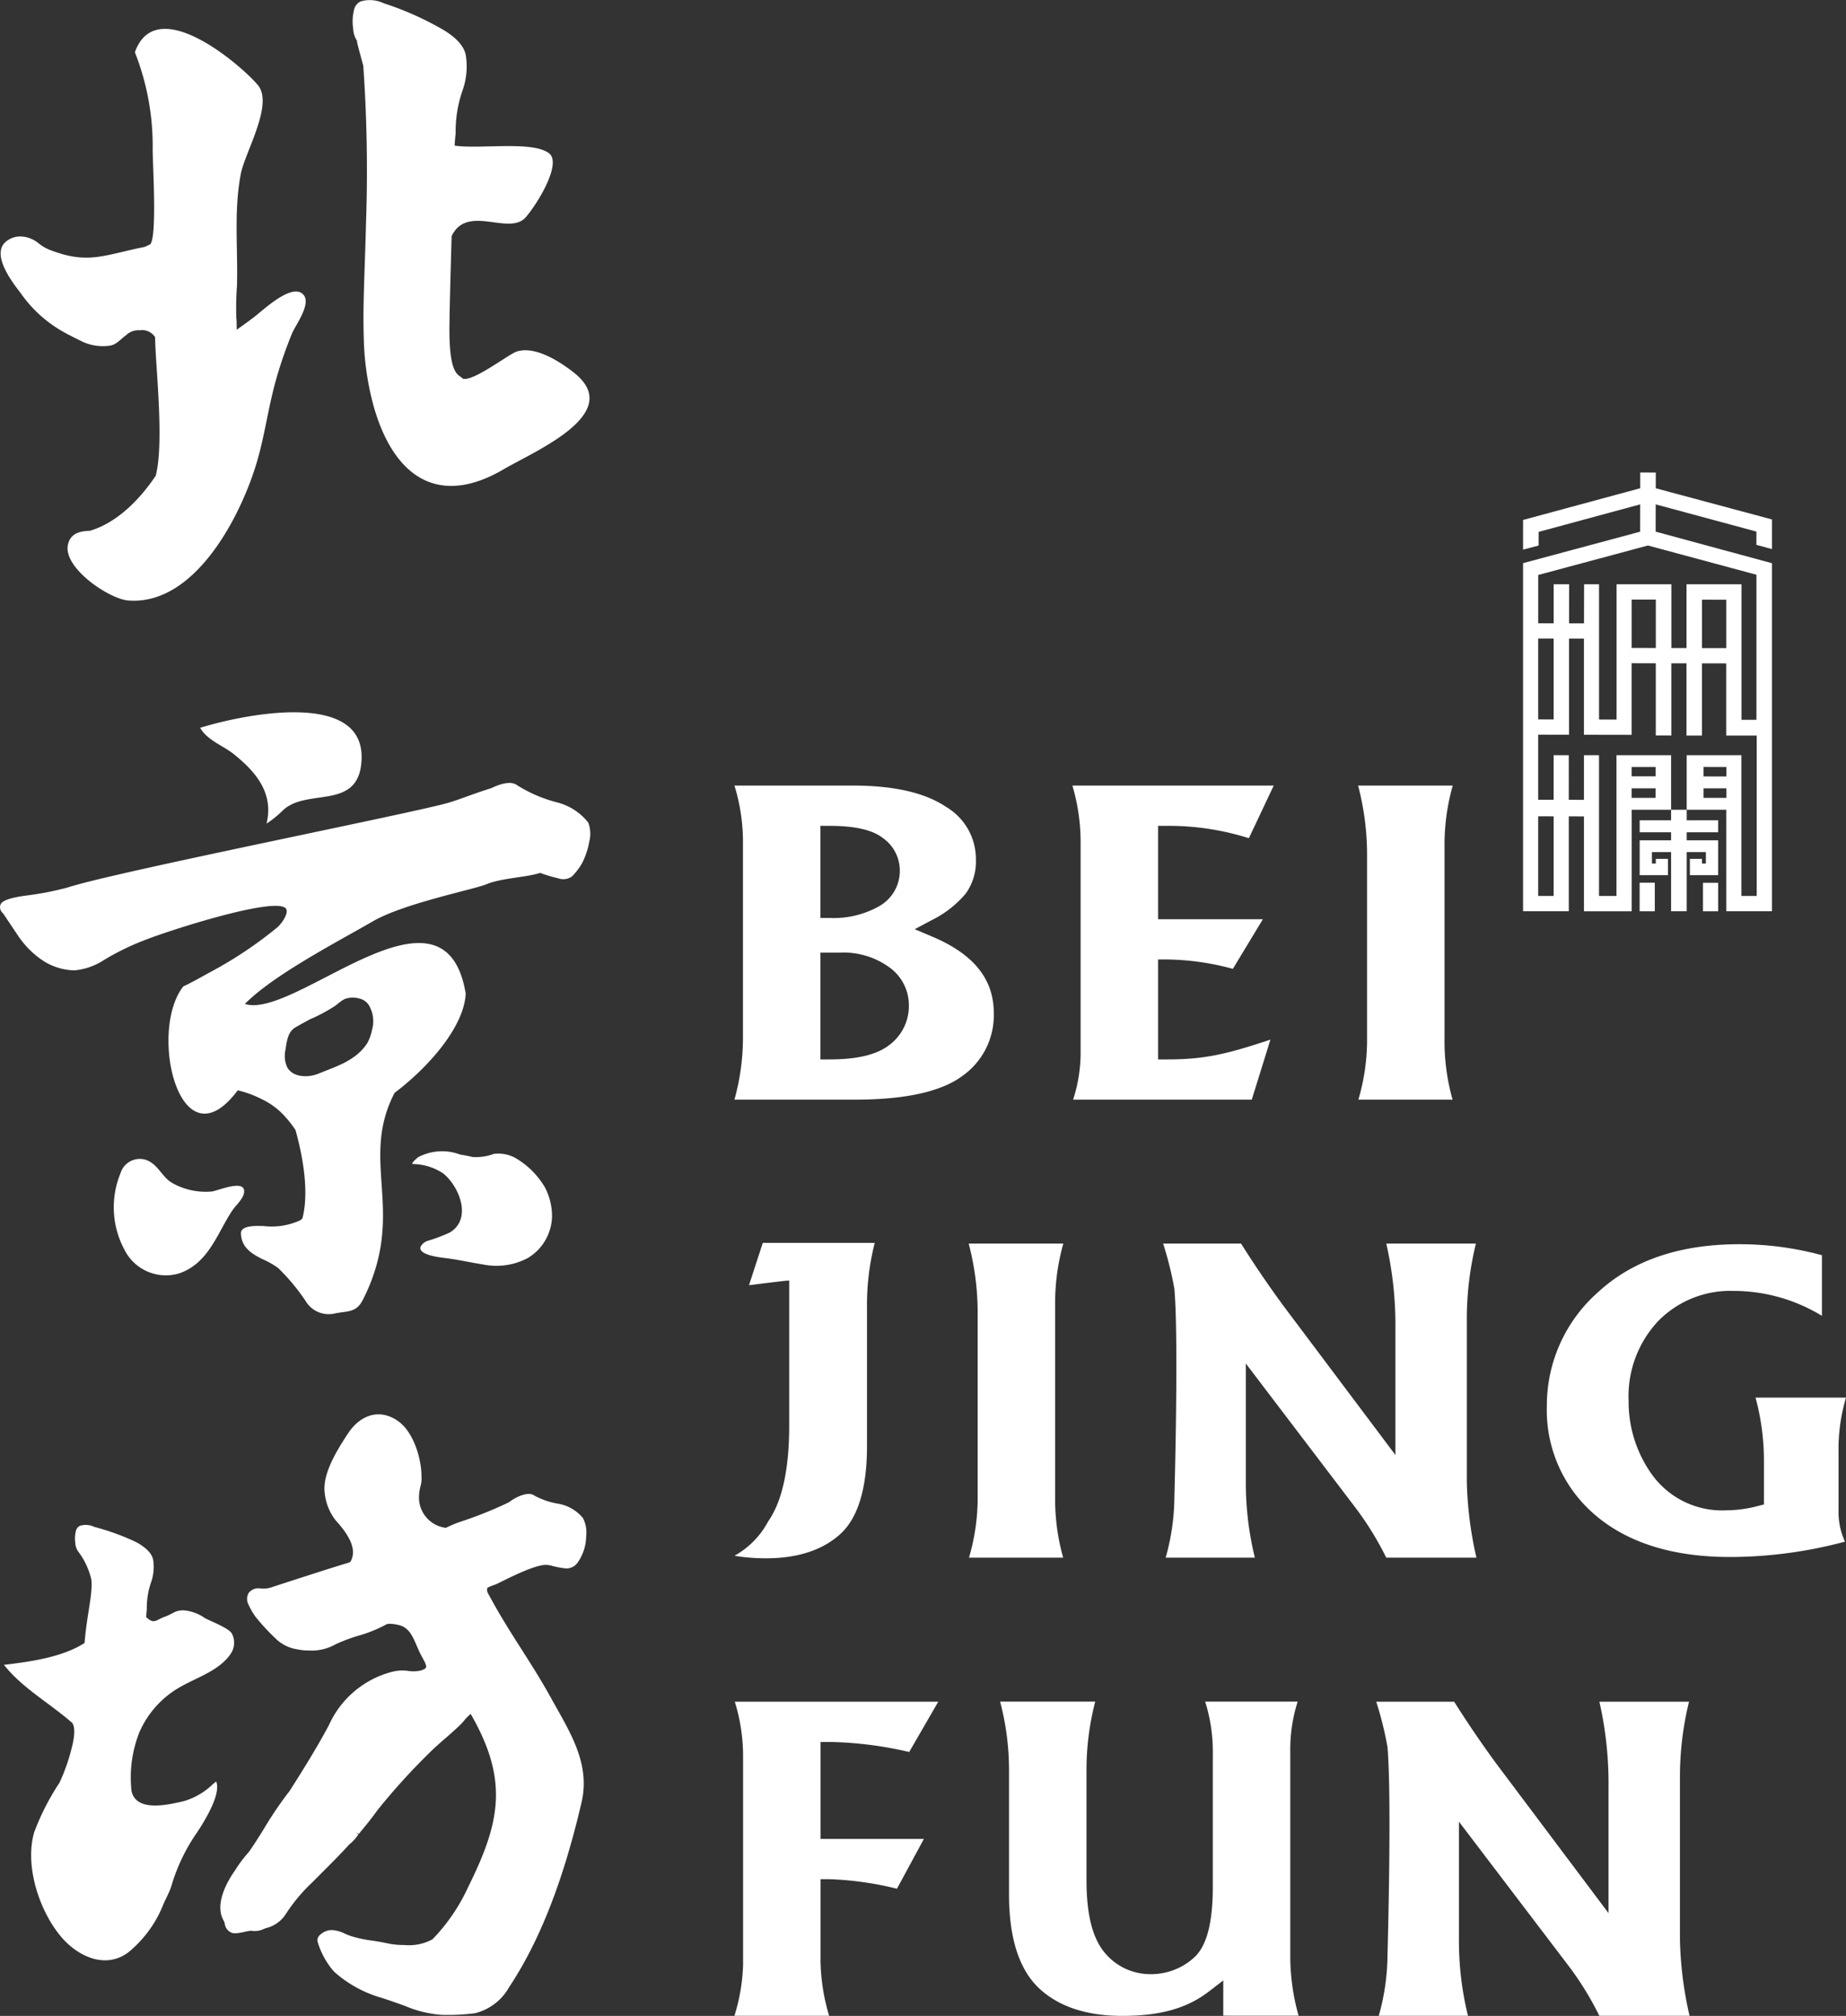
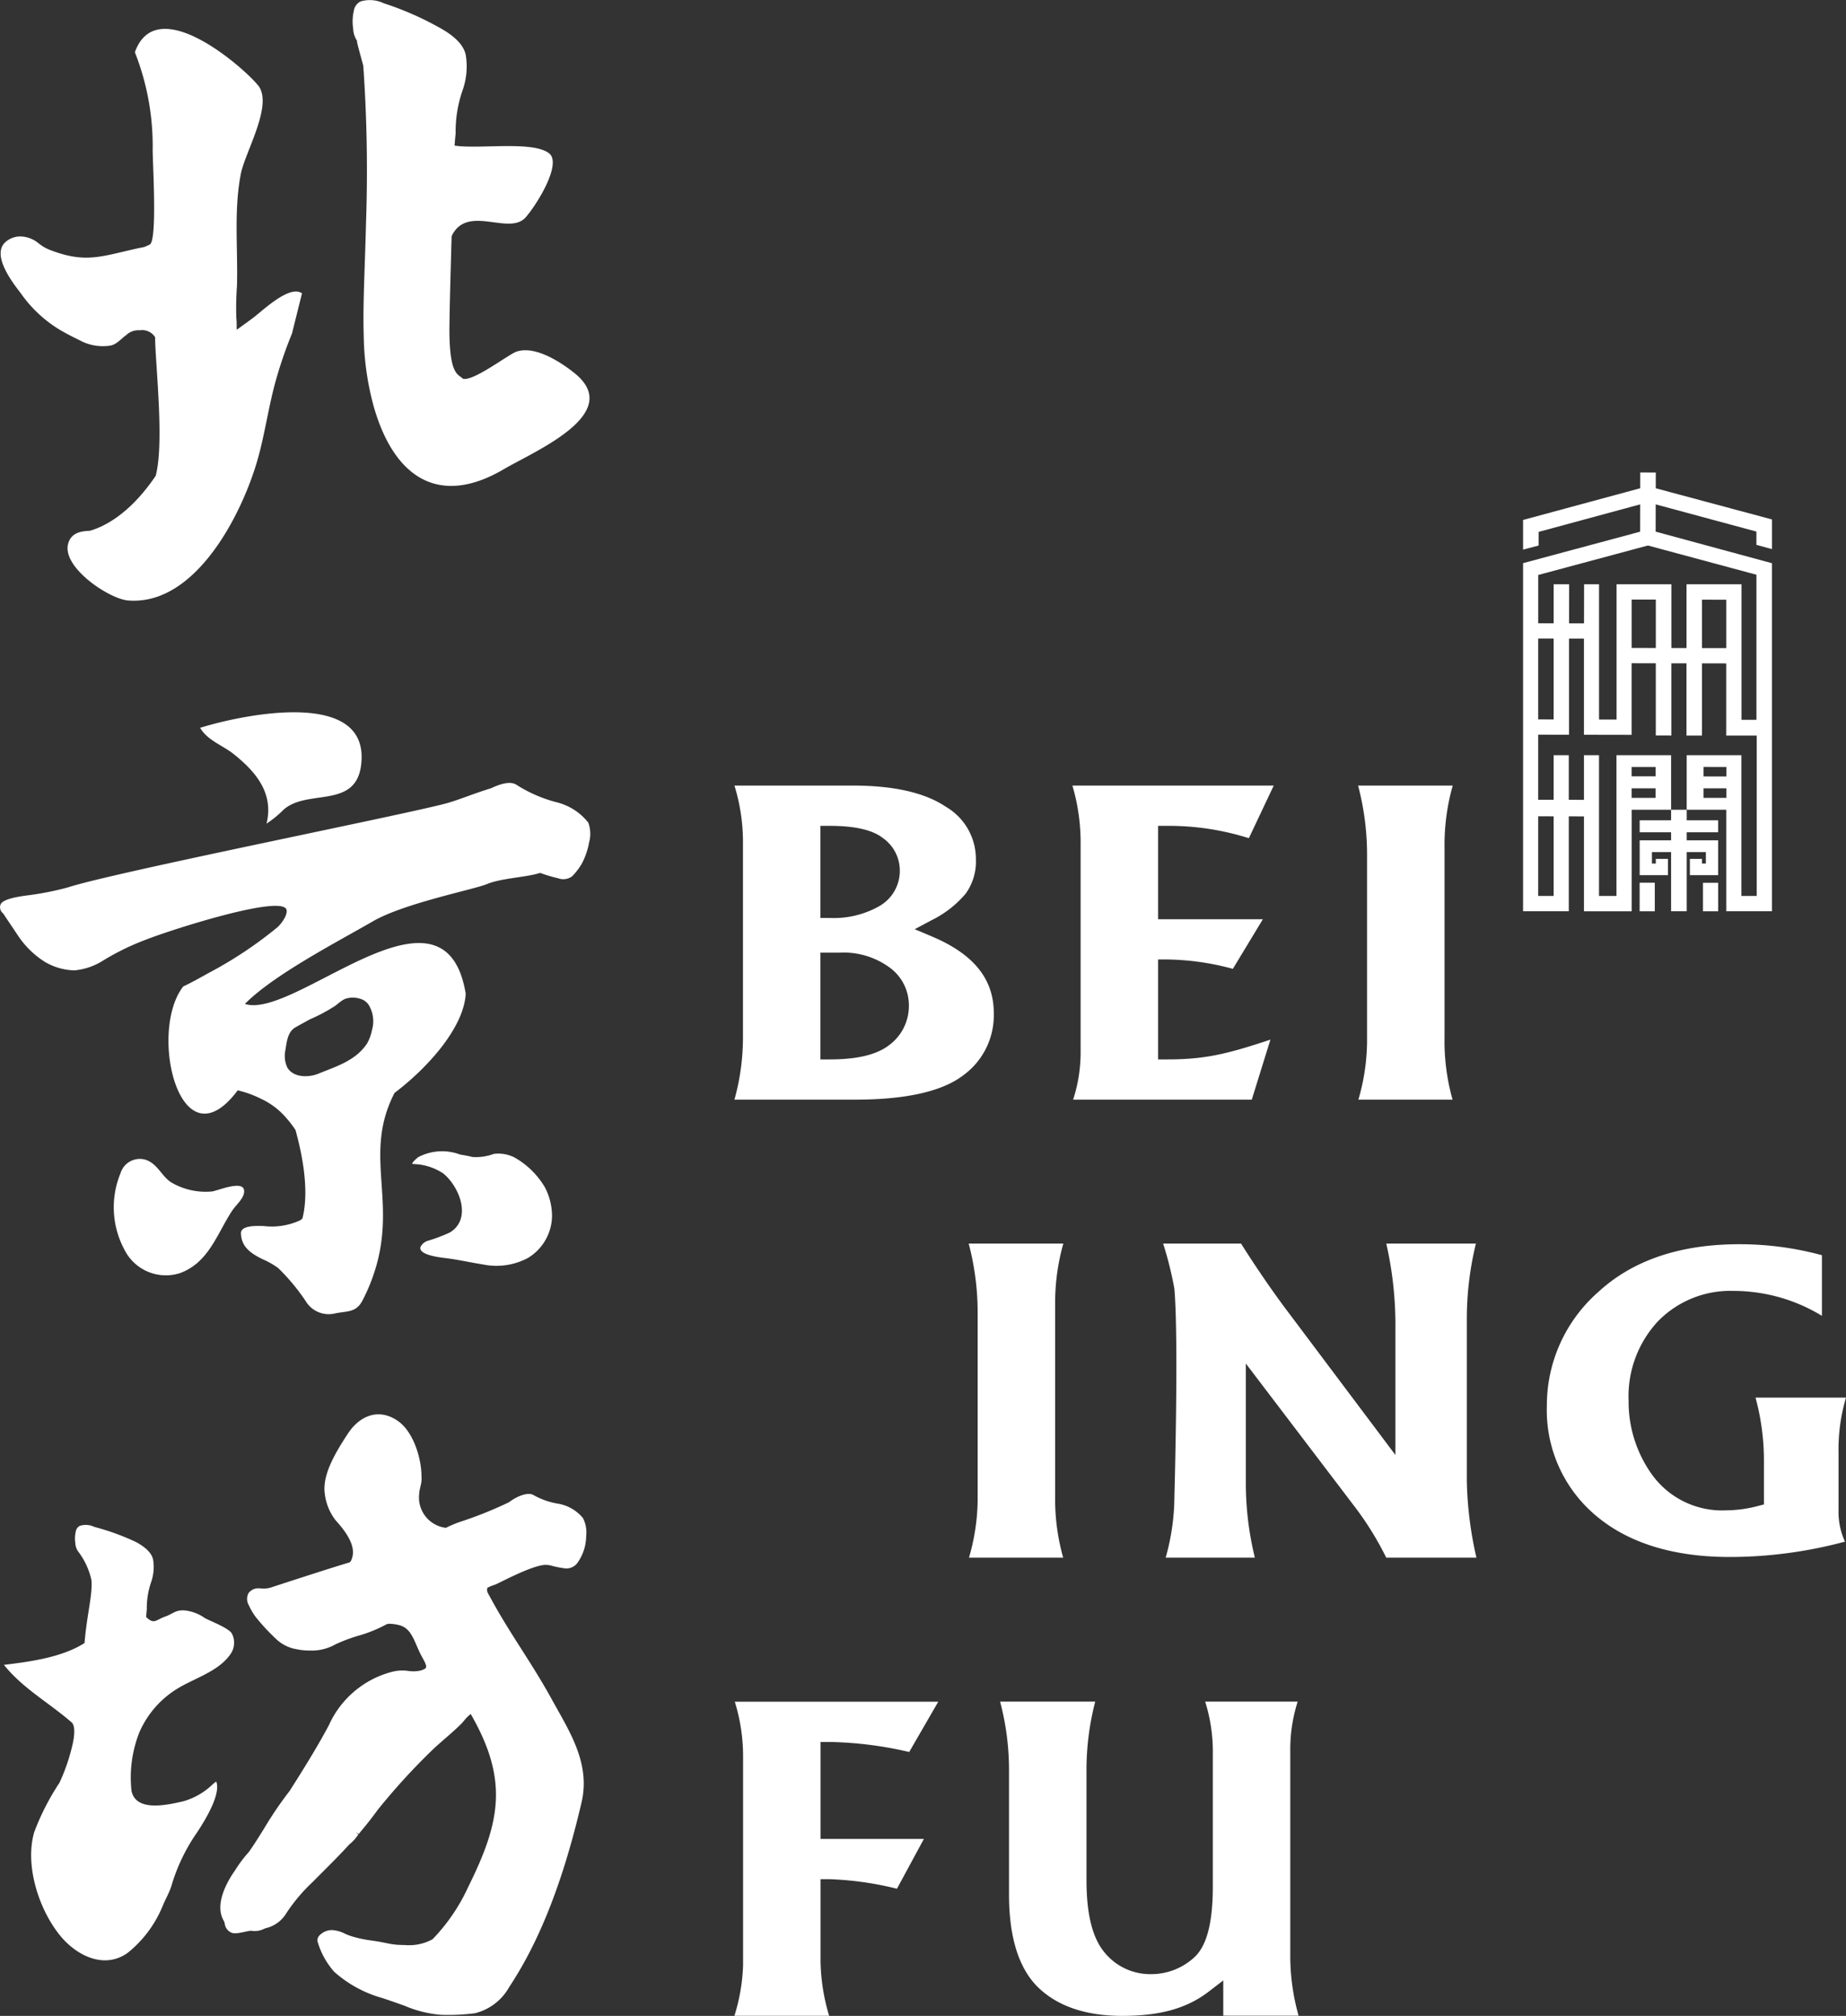
<svg xmlns="http://www.w3.org/2000/svg" id="图层_1" data-name="图层 1" viewBox="0 0 184.89 201.888">
  <rect x="0" y="0" width="184.89" height="201.888" fill="#333333" stroke="none" />
  <defs>
    <style>.cls-1{fill:#fff;}</style>
  </defs>
  <title>北京坊ogo</title>
  <path class="cls-1" d="M177.474,54.991V52.022L165.836,48.9l.003-1.579-1.556-.003-.003,1.579-11.734,3.176v2.974l1.556-.412V53.27l10.175-2.759-.005,2.736-11.726,3.152V91.264h4.579V81.757l1.52.003v9.505h4.777V81.093h3.951V75.631h-5.471V89.727h-1.75V75.631h-1.507v4.472l-1.52-.003V75.631h-1.517V80.097l-1.547-.003V73.577l3.087.006v-9.631l1.496.003v9.631l4.772.009V66.424l2.423.004v7.232l1.558.003V66.43l1.515.003v7.235h1.554V66.436l2.426.004v7.228h3.056V89.729h-1.535V75.631h-5.479v5.463h3.962V91.264h4.576V56.404l-11.647-3.16.005-2.731,10.086,2.723v1.332ZM163.418,76.81h2.409l-.002.94-2.408-.004Zm0,2.139,2.405.004-.002.954h-2.403Zm-7.809,2.805v7.973h-1.547V81.751Zm17.297-1.848h-2.283v-.957l2.284.004Zm-0-2.143-2.282-.004V76.807l2.284.004Zm-17.297-5.711-1.547-.003V63.946l1.547.003Zm10.233-7.154-2.423-.004v-4.849l2.423.004Zm7.053.013-2.426-.004V60.058l2.426.004Zm3.025-7.351V72.085h-1.496V58.514h-5.508v6.39l-1.515-.003V58.514h-5.49V72.063l-1.756-.003V58.514h-1.498l-.007,3.915-1.496-.003.007-3.912h-1.55v3.909l-1.547-.003V57.584l10.986-2.953Z" />
  <rect class="cls-1" x="164.221" y="88.403" width="1.518" height="2.862" />
  <rect class="cls-1" x="170.566" y="88.412" width="1.518" height="2.853" />
  <polygon class="cls-1" points="172.083 83.352 172.083 82.148 168.936 82.148 168.936 81.093 167.372 81.093 167.372 82.148 164.225 82.148 164.225 83.352 167.372 83.352 167.372 84.157 164.225 84.157 164.225 87.65 167.055 87.65 167.055 86.014 165.841 86.014 165.841 86.486 165.454 86.485 165.454 85.337 167.372 85.337 167.372 91.264 168.936 91.264 168.936 85.337 170.855 85.337 170.855 86.485 170.467 86.486 170.467 86.014 169.253 86.014 169.253 87.65 172.083 87.65 172.083 84.157 168.936 84.157 168.936 83.352 172.083 83.352" />
-   <path class="cls-1" d="M157.126,196.907a30.964,30.964,0,0,1,3.058,4.971h9.035a37.26,37.26,0,0,1-.962-7.641V178.064a31.713,31.713,0,0,1,.911-7.641h-8.978a36.776,36.776,0,0,1,.914,8.6v12.574l-11.192-14.908c-1.45-1.97-2.886-4.077-4.269-6.266h-7.804a34.882,34.882,0,0,1,1.128,4.538c.443,5.143.005,20.703.001,20.86a22.748,22.748,0,0,1-.874,6.057h8.933a31.427,31.427,0,0,1-.904-7.641V182.437Z" />
  <path class="cls-1" d="M89.836,189.154l2.698-4.987H82.184v-9.712h.903a37.73,37.73,0,0,1,7.976,1.005l2.91-5.037H73.595a18.438,18.438,0,0,1,.829,5.383v21.009a18.967,18.967,0,0,1-.866,5.063h9.486a19.878,19.878,0,0,1-.86-5.447v-8.233h.903A32.579,32.579,0,0,1,89.836,189.154Z" />
  <path class="cls-1" d="M130.062,201.868a21.995,21.995,0,0,1-.831-6.236V175.475a15.816,15.816,0,0,1,.74-5.063h-9.266a16.718,16.718,0,0,1,.768,5.234v13.275c0,3.725-.638,6.076-1.949,7.188a6.368,6.368,0,0,1-4.215,1.6,5.905,5.905,0,0,1-4.72-2.22c-1.191-1.465-1.769-3.821-1.769-7.206V177.499a27.241,27.241,0,0,1,.875-7.087h-9.528a26.797,26.797,0,0,1,.893,6.79l0,12.528c0,4.286.981,7.416,2.916,9.303,1.955,1.894,4.789,2.855,8.423,2.855,3.803,0,6.475-.75,8.666-2.433l1.454-1.117v3.53Z" />
  <path class="cls-1" d="M96.467,107.698a7.429,7.429,0,0,0,3.067-6.252c0-3.395-2.02-5.897-6.174-7.648l-1.746-.738,1.672-.893a10.516,10.516,0,0,0,3.434-2.672,5.47,5.47,0,0,0,1.023-3.412,6.058,6.058,0,0,0-2.998-5.28c-2.089-1.412-5.217-2.128-9.296-2.128h-11.889a19.185,19.185,0,0,1,.852,5.383v19.709a23.178,23.178,0,0,1-.853,6.362h12.053C90.704,110.131,94.357,109.312,96.467,107.698ZM82.171,82.708h.904c2.56,0,4.319.405,5.376,1.238a3.986,3.986,0,0,1,1.672,3.224,4.062,4.062,0,0,1-2.046,3.573,9.223,9.223,0,0,1-5.002,1.187h-.904Zm0,23.392V95.408h1.904a7.796,7.796,0,0,1,5.014,1.479,4.663,4.663,0,0,1,1.941,3.793,4.869,4.869,0,0,1-1.946,3.966c-1.25.979-3.215,1.454-6.009,1.454Z" />
  <path class="cls-1" d="M136.921,85.465v18.943a21.291,21.291,0,0,1-.87,5.723h9.434a21.583,21.583,0,0,1-.804-6.235V84.911a21.785,21.785,0,0,1,.82-6.235h-9.478A27.178,27.178,0,0,1,136.921,85.465Z" />
  <path class="cls-1" d="M116.895,106.1h-.904V96.089h.904a26.333,26.333,0,0,1,6.584.94l3.008-4.971h-10.496V82.708h.904a26.625,26.625,0,0,1,8.187,1.236l2.49-5.268h-20.163a20.169,20.169,0,0,1,.823,5.851v20.67a15.368,15.368,0,0,1-.752,4.934h17.893l1.869-6.014C123.004,105.523,120.773,106.1,116.895,106.1Z" />
  <path class="cls-1" d="M97.92,131.33v18.943a21.298,21.298,0,0,1-.869,5.723h9.434a21.578,21.578,0,0,1-.804-6.235V130.776a21.784,21.784,0,0,1,.819-6.235h-9.478A27.181,27.181,0,0,1,97.92,131.33Z" />
  <path class="cls-1" d="M135.782,151.025a31.006,31.006,0,0,1,3.058,4.971h9.035a37.256,37.256,0,0,1-.962-7.641V132.182a31.724,31.724,0,0,1,.91-7.641h-8.977a36.779,36.779,0,0,1,.913,8.6v12.574l-11.192-14.908c-1.451-1.97-2.886-4.077-4.269-6.266h-7.803a34.882,34.882,0,0,1,1.128,4.538c.443,5.143.005,20.703.001,20.86a22.749,22.749,0,0,1-.874,6.058h8.933a31.428,31.428,0,0,1-.904-7.641V136.555Z" />
  <path class="cls-1" d="M160.06,129.41a15.093,15.093,0,0,0-5.131,11.383,13.77,13.77,0,0,0,4.857,10.95c3.261,2.779,7.793,4.188,13.467,4.188a44.663,44.663,0,0,0,11.533-1.537,7.152,7.152,0,0,1-.644-3.134v-5.798a18.227,18.227,0,0,1,.748-5.494h-9.062a24.018,24.018,0,0,1,.843,6.316v4.386l-.663.169a12.481,12.481,0,0,1-3.071.417,8.663,8.663,0,0,1-7.378-3.44,12.504,12.504,0,0,1-2.442-7.536,11.01,11.01,0,0,1,2.918-7.931,10.105,10.105,0,0,1,7.575-3.066,17.031,17.031,0,0,1,8.868,2.496v-6.071a31.353,31.353,0,0,0-8.284-1.1C168.254,124.607,163.499,126.223,160.06,129.41Z" />
-   <path class="cls-1" d="M84.19,153.607c1.756-1.623,2.646-4.578,2.646-8.782V130.869a24.969,24.969,0,0,1,.776-6.395H76.399l-1.383,4.24c2.086-.267,3.725-.454,3.761-.456l.266-.015v14.543c0,4.205-.656,7.349-1.95,9.347l-.184.283a8.475,8.475,0,0,1-3.35,3.394,19.354,19.354,0,0,0,3.158.252C79.9,156.062,82.414,155.237,84.19,153.607Z" />
  <path class="cls-1" d="M49.466,115.56l-.019.003a5.04,5.04,0,0,1-2.127.309c-.402-.098-.808-.18-1.221-.24a5.132,5.132,0,0,0-4.2.25c-.077.053-.809.663-.548.695a5.615,5.615,0,0,1,3.075.965c1.621,1.36,2.856,4.527.64,5.884a16.055,16.055,0,0,1-2.26.851,1.229,1.229,0,0,0-.684.59c-.275.854,2.138,1.082,2.589,1.14,1.231.159,2.445.434,3.671.628a6.695,6.695,0,0,0,4.488-.649,4.985,4.985,0,0,0,2.419-4.181,6.237,6.237,0,0,0-.724-2.914,8.252,8.252,0,0,0-3.025-2.968A3.577,3.577,0,0,0,49.466,115.56Z" />
  <path class="cls-1" d="M23.397,75.513c.316.251.618.507.905.769,1.857,1.697,3.016,3.637,2.394,6.204a10.873,10.873,0,0,0,1.679-1.369c2.469-2.265,7.682.161,7.841-5.137.211-7.054-12.301-4.302-16.172-3.089C20.774,74.149,22.319,74.654,23.397,75.513Z" />
  <path class="cls-1" d="M58.921,82.386a5.794,5.794,0,0,0-3.132-2.029,14.053,14.053,0,0,1-4.011-1.728q-.768-.557-2.586.308c-1.955.609-3.269,1.184-4.471,1.512-4.257,1.159-33.353,6.926-37.926,8.425a29.615,29.615,0,0,1-3.921.783q-2.519.303-2.805.897a.763.763,0,0,0,.237.913q.304.454,1.521,2.268a8.96,8.96,0,0,0,2.639,2.578,6.094,6.094,0,0,0,2.982.869,6.473,6.473,0,0,0,2.952-1.03,25.071,25.071,0,0,1,4.175-2.03c2.455-.973,12.972-4.346,14.047-3.148.351.391-.349,1.477-.866,1.916a40.654,40.654,0,0,1-6.686,4.46c-.892.488-1.796,1.01-2.716,1.443-3.545,4.525-.327,18.144,5.455,10.403a10.512,10.512,0,0,1,2.366.864,7.309,7.309,0,0,1,2.075,1.448,11.185,11.185,0,0,1,1.343,1.654c.643,2.302,1.431,6.085.688,8.889a2.232,2.232,0,0,1-.229.165,6.76,6.76,0,0,1-3.646.569c-.436-.001-2.281-.143-2.271.715.017,1.382,1.022,2.042,2.141,2.596a8.268,8.268,0,0,1,1.569.883,20.32,20.32,0,0,1,2.781,3.339,2.682,2.682,0,0,0,2.846,1.238c1.224-.281,2.172-.036,2.838-1.319a18.594,18.594,0,0,0,1.472-3.802c1.741-6.627-1.312-11.096,1.737-16.985,3.129-2.352,6.938-6.446,7.126-9.93-2.107-12.718-17.127,2.67-22.116,1.02,2.906-2.937,9.282-6.223,12.81-8.267,3.135-1.816,10.1-3.183,11.387-3.718,1.495-.622,3.94-.676,5.356-1.131.026.006.056.011.081.017a14.271,14.271,0,0,0,1.731.515,1.486,1.486,0,0,0,1.403-.191,6.282,6.282,0,0,0,.984-1.288,7.27,7.27,0,0,0,.725-2.129A3.219,3.219,0,0,0,58.921,82.386Zm-30.338,22.788c.137-.816.219-1.835,1.003-2.283.459-.262.949-.531,1.451-.806l.02-.008a16.336,16.336,0,0,0,2.234-1.168c.453-.242.793-.661,1.267-.869a2.377,2.377,0,0,1,1.448-.033,1.522,1.522,0,0,1,.938.658,3.15,3.15,0,0,1,.308,2.507,4.288,4.288,0,0,1-.492,1.339c-1.149,1.723-3.059,2.277-4.87,3.016-.962.393-2.502.422-3.11-.613A2.731,2.731,0,0,1,28.584,105.174Z" />
  <path class="cls-1" d="M21.221,119.325a6.793,6.793,0,0,1-3.964-.849c-1.051-.577-1.434-1.959-2.736-2.345a2.023,2.023,0,0,0-2.458,1.386,8.959,8.959,0,0,0,.4,7.637,4.636,4.636,0,0,0,5.502,2.368c2.72-.951,3.632-3.541,4.982-5.791.128-.213.262-.42.404-.618.365-.508,1.188-1.216,1.096-1.909C24.31,118.157,21.778,119.263,21.221,119.325Z" />
  <path class="cls-1" d="M57.509,37.341c-1.457-1.159-3.962-2.749-5.784-2.121-.821.283-4.331,3.016-5.366,2.705-.467-.491-1.464-.26-1.334-5.843,0-.961.113-5.027.208-8.428a2.927,2.927,0,0,1,.514-.773c1.856-1.929,5.431.629,6.941-1.157,1.28-1.514,3.565-5.374,2.314-6.363-1.628-1.287-6.968-.401-9.472-.778.032-.45.067-.864.106-1.231a12.515,12.515,0,0,1,.68-4.263,7.178,7.178,0,0,0,.34-3.542q-.273-1.5-2.72-2.822A30.951,30.951,0,0,0,38.428.324a3.216,3.216,0,0,0-2.312-.18,1.236,1.236,0,0,0-.675.928,4.741,4.741,0,0,0-.069,1.788,2.417,2.417,0,0,0,.39,1.234c.001.038-.002.074 0.0.112.006.113.297,1.19.622,2.368a150.507,150.507,0,0,1,.276,15.721c-.105,4.388-.31,7.823-.242,10.885.001.048.002.097.003.145.003.108.006.215.009.322a28.195,28.195,0,0,0,.988,7.014c1.968,6.976,6.399,10.238,13.053,6.322C53.541,45.178,62.627,41.414,57.509,37.341Z" />
-   <path class="cls-1" d="M30.246,29.381c-1.208-.908-3.952,1.736-4.84,2.407-.796.601-1.297.943-1.688,1.236-.03-.315.006-.748-.049-1.189a30.232,30.232,0,0,1,.063-3.156c.114-3.752-.333-7.569.392-11.28.411-2.105,3.139-6.701,1.834-8.697-.843-1.29-10.184-9.854-12.448-3.469a25.627,25.627,0,0,1,1.78,9.854c.037,1.963.45,9.041-.298,9.41-.166.082-.334.156-.503.226-.249.066-.51.107-.734.156-3.666.811-5.22,1.535-8.832.12a4.239,4.239,0,0,1-1.081-.651,2.948,2.948,0,0,0-1.708-.664l-.016-.001a2.241,2.241,0,0,0-1.511.506c-1.558,1.268.649,4.114,1.46,5.16a12.882,12.882,0,0,0,4.446,3.979c.576.318,1.166.599,1.751.895a4.911,4.911,0,0,0,2.748.393c.666-.1,1.099-.682,1.611-1.041a1.763,1.763,0,0,1,1.382-.495,1.521,1.521,0,0,1,1.533.698c-.014,2.301.93,10.351.086,13.753-.007.04-.019.077-.027.116-2.665,3.946-5.301,5.148-6.612,5.512-.982.038-1.866.235-2.158,1.288-.654,2.355,4.09,5.535,6,5.69,6.757.546,11.375-8.607,12.935-13.978.734-2.528,1.084-5.147,1.763-7.686a42.622,42.622,0,0,1,1.718-5.065C29.608,32.513,31.374,30.23,30.246,29.381Z" />
+   <path class="cls-1" d="M30.246,29.381c-1.208-.908-3.952,1.736-4.84,2.407-.796.601-1.297.943-1.688,1.236-.03-.315.006-.748-.049-1.189a30.232,30.232,0,0,1,.063-3.156c.114-3.752-.333-7.569.392-11.28.411-2.105,3.139-6.701,1.834-8.697-.843-1.29-10.184-9.854-12.448-3.469a25.627,25.627,0,0,1,1.78,9.854c.037,1.963.45,9.041-.298,9.41-.166.082-.334.156-.503.226-.249.066-.51.107-.734.156-3.666.811-5.22,1.535-8.832.12a4.239,4.239,0,0,1-1.081-.651,2.948,2.948,0,0,0-1.708-.664l-.016-.001a2.241,2.241,0,0,0-1.511.506c-1.558,1.268.649,4.114,1.46,5.16a12.882,12.882,0,0,0,4.446,3.979c.576.318,1.166.599,1.751.895a4.911,4.911,0,0,0,2.748.393c.666-.1,1.099-.682,1.611-1.041a1.763,1.763,0,0,1,1.382-.495,1.521,1.521,0,0,1,1.533.698c-.014,2.301.93,10.351.086,13.753-.007.04-.019.077-.027.116-2.665,3.946-5.301,5.148-6.612,5.512-.982.038-1.866.235-2.158,1.288-.654,2.355,4.09,5.535,6,5.69,6.757.546,11.375-8.607,12.935-13.978.734-2.528,1.084-5.147,1.763-7.686a42.622,42.622,0,0,1,1.718-5.065Z" />
  <path class="cls-1" d="M23.22,163.591c-.329-.556-2.146-1.237-2.697-1.539a4.263,4.263,0,0,0-2.126-.779c-.904-.004-1.044.343-1.885.638-.873.306-1.075.809-1.853.052-.008-.008-.014-.017-.022-.025.02-.28.041-.537.066-.766a8.01,8.01,0,0,1,.425-2.7,4.592,4.592,0,0,0,.213-2.244q-.171-.95-1.703-1.787a24.023,24.023,0,0,0-4.181-1.521,1.992,1.992,0,0,0-1.448-.114.783.783,0,0,0-.423.588,3.043,3.043,0,0,0-.043,1.133,1.564,1.564,0,0,0,.296.865,7.377,7.377,0,0,1,1.318,2.837c.126,1.525-.436,3.332-.691,6.319-2.293,1.469-5.625,1.889-8.074,2.185,1.862,2.33,4.391,3.705,6.775,5.754.51.438.169,1.994.028,2.52a18.992,18.992,0,0,1-1.24,3.537,24.51,24.51,0,0,0-2.533,4.96c-.956,3.336.481,7.763,2.619,10.366,1.655,2.015,4.457,3.397,6.795,1.669a11.762,11.762,0,0,0,3.441-4.619c.284-.724.69-1.361.912-2.121a18.498,18.498,0,0,1,2.564-5.306c.632-.963,2.424-3.761,1.904-5.077-.101.077-.205.158-.303.232a6.972,6.972,0,0,1-3.003,1.751c-1.474.331-4.713,1.132-5.177-1.03a12.292,12.292,0,0,1,.781-5.87,9.612,9.612,0,0,1,4.077-4.54c1.678-.967,3.889-1.629,5.046-3.29A1.989,1.989,0,0,0,23.22,163.591Z" />
  <path class="cls-1" d="M55.802,171.15c-.187-.332-.374-.664-.557-.998-.985-1.795-2.015-3.411-3.019-4.987-1.028-1.613-2.091-3.281-3.093-5.131l-.123-.222c-.216-.383-.275-.487-.192-.8a4.749,4.749,0,0,1,.614-.258c.135-.05.25-.094.321-.127.201-.094.413-.199.632-.307.991-.491,3.252-1.597,4.253-1.597a2.181,2.181,0,0,1,.573.072,8.504,8.504,0,0,0,1.208.247,1.374,1.374,0,0,0,1.401-.502,4.716,4.716,0,0,0,.891-2.714,3.117,3.117,0,0,0-.328-1.799,4.127,4.127,0,0,0-2.486-1.434,7.394,7.394,0,0,1-2.429-.845c-.556-.365-1.673.076-2.496.704a39.875,39.875,0,0,1-4.987,1.991,13.47,13.47,0,0,0-1.327.568,3.056,3.056,0,0,1-2.674-3.383c.017-.523.253-1.014.238-1.537-.007-.257-.007-.516-.028-.773-.137-1.709-.9-3.971-2.296-4.977-1.817-1.31-3.796-.71-5.086,1.28-1.071,1.651-2.55,3.991-2.287,5.925a5.361,5.361,0,0,0,1.09,2.711c1.707,1.864,2.016,3.111,1.529,4.068-.034.043-.066.083-.09.117l-.014.021c-.977.294-2.083.639-3.289,1.027q-2.965.951-4.475,1.45a2.693,2.693,0,0,1-.875.158,2.507,2.507,0,0,1-.365-.029l-.088-.003a1.235,1.235,0,0,0-1.049.476,1.211,1.211,0,0,0,.013,1.2,6.714,6.714,0,0,0,.69,1.188,21.759,21.759,0,0,0,2.135,2.292,3.966,3.966,0,0,0,1.726.899l.06.005a6.248,6.248,0,0,0,1.505.173,4.827,4.827,0,0,0,2.59-.629,16.799,16.799,0,0,1,2.233-.842,13.658,13.658,0,0,0,2.721-1.081.796.796,0,0,1,.492-.125,4.3,4.3,0,0,1,.766.097c1.091.211,1.455,1.052,1.921,2.128.152.353.311.717.505,1.069l.062.112c.163.292.435.779.346.979-.018.042-.115.186-.581.304a3.396,3.396,0,0,1-1.192.031,4.105,4.105,0,0,0-1.68.103,9.567,9.567,0,0,0-6.268,5.327c-1.106,2.075-2.382,4.148-3.937,6.593a36.381,36.381,0,0,0-2.516,3.692c-.484.783-.985,1.592-1.56,2.411a13.151,13.151,0,0,0-1.393,1.854c-.671.947-2.124,3.332-1.131,5.034a.861.861,0,0,1,.105.307,1.118,1.118,0,0,0,.596.854c.282.165.72.103,1.403-.045a5.562,5.562,0,0,1,.631-.115,2.057,2.057,0,0,0,1.266-.168c.081-.033.16-.066.238-.09a3.256,3.256,0,0,0,1.956-1.374,17.057,17.057,0,0,1,2.688-3.219c.339-.343.675-.68,1.018-1.023.895-.895,1.821-1.82,2.676-2.766a3.74,3.74,0,0,0,.674-.677c.081-.11.165-.217.249-.325l-.262-.192h0l.307.134.168-.218c.61-.721,1.173-1.44,1.711-2.184a65.26,65.26,0,0,1,5.373-5.902c.442-.426.919-.842,1.383-1.246.534-.465,1.087-.946,1.601-1.457.086-.086.189-.205.301-.337a3.884,3.884,0,0,1,.653-.656.621.621,0,0,1,.046.07c3.764,6.573,2.911,10.784-.271,17.204a18.741,18.741,0,0,1-3.594,5.283,4.901,4.901,0,0,1-2.832.575,7.65,7.65,0,0,1-1.402-.11l-.548-.111c-.612-.123-1.022-.183-1.385-.235a11.935,11.935,0,0,1-1.96-.424,5.615,5.615,0,0,1-.641-.25,3.299,3.299,0,0,0-1.312-.366,1.747,1.747,0,0,0-1.241.534.718.718,0,0,0-.208.571,7.892,7.892,0,0,0,1.672,3.067,12.131,12.131,0,0,0,4.783,2.624c.47.15.945.315,1.423.482.312.109.605.215.885.317a11.497,11.497,0,0,0,3.724.9h.098a21.372,21.372,0,0,0,3.187-.163,5.421,5.421,0,0,0,3.446-2.642c3.045-4.593,5.413-10.641,7.238-18.488C59.069,176.961,57.408,174.007,55.802,171.15Z" />
</svg>